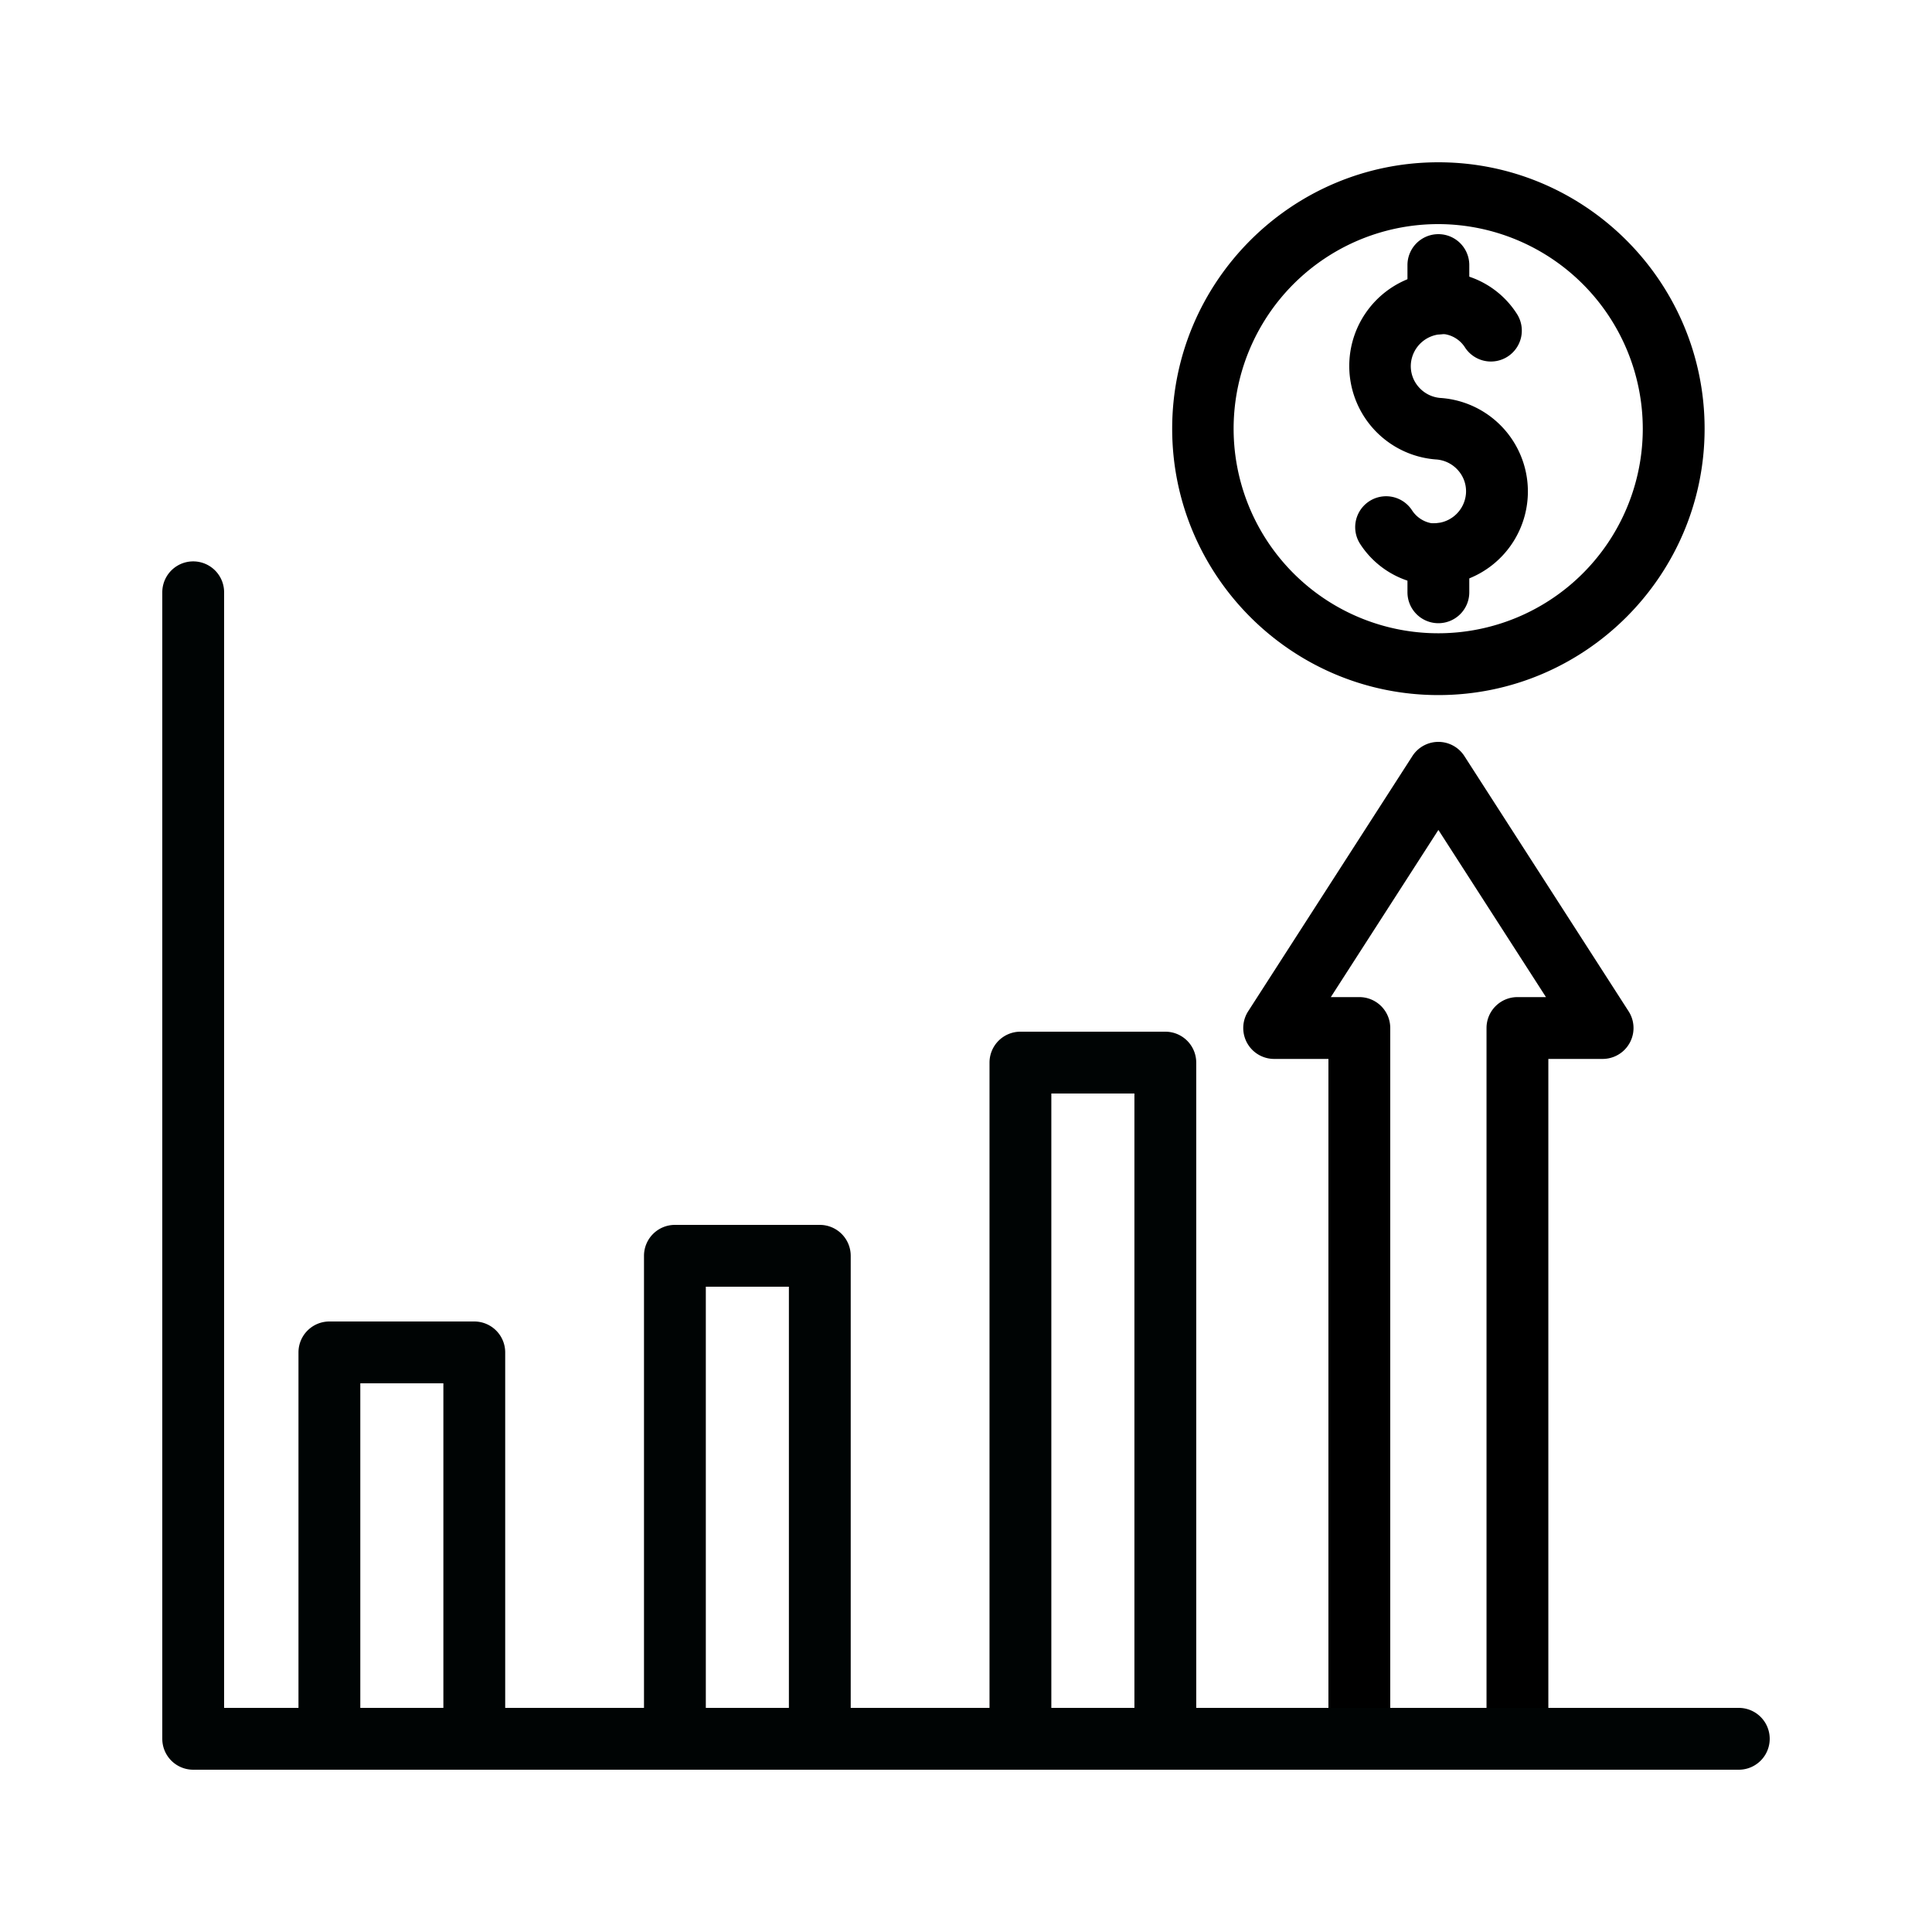
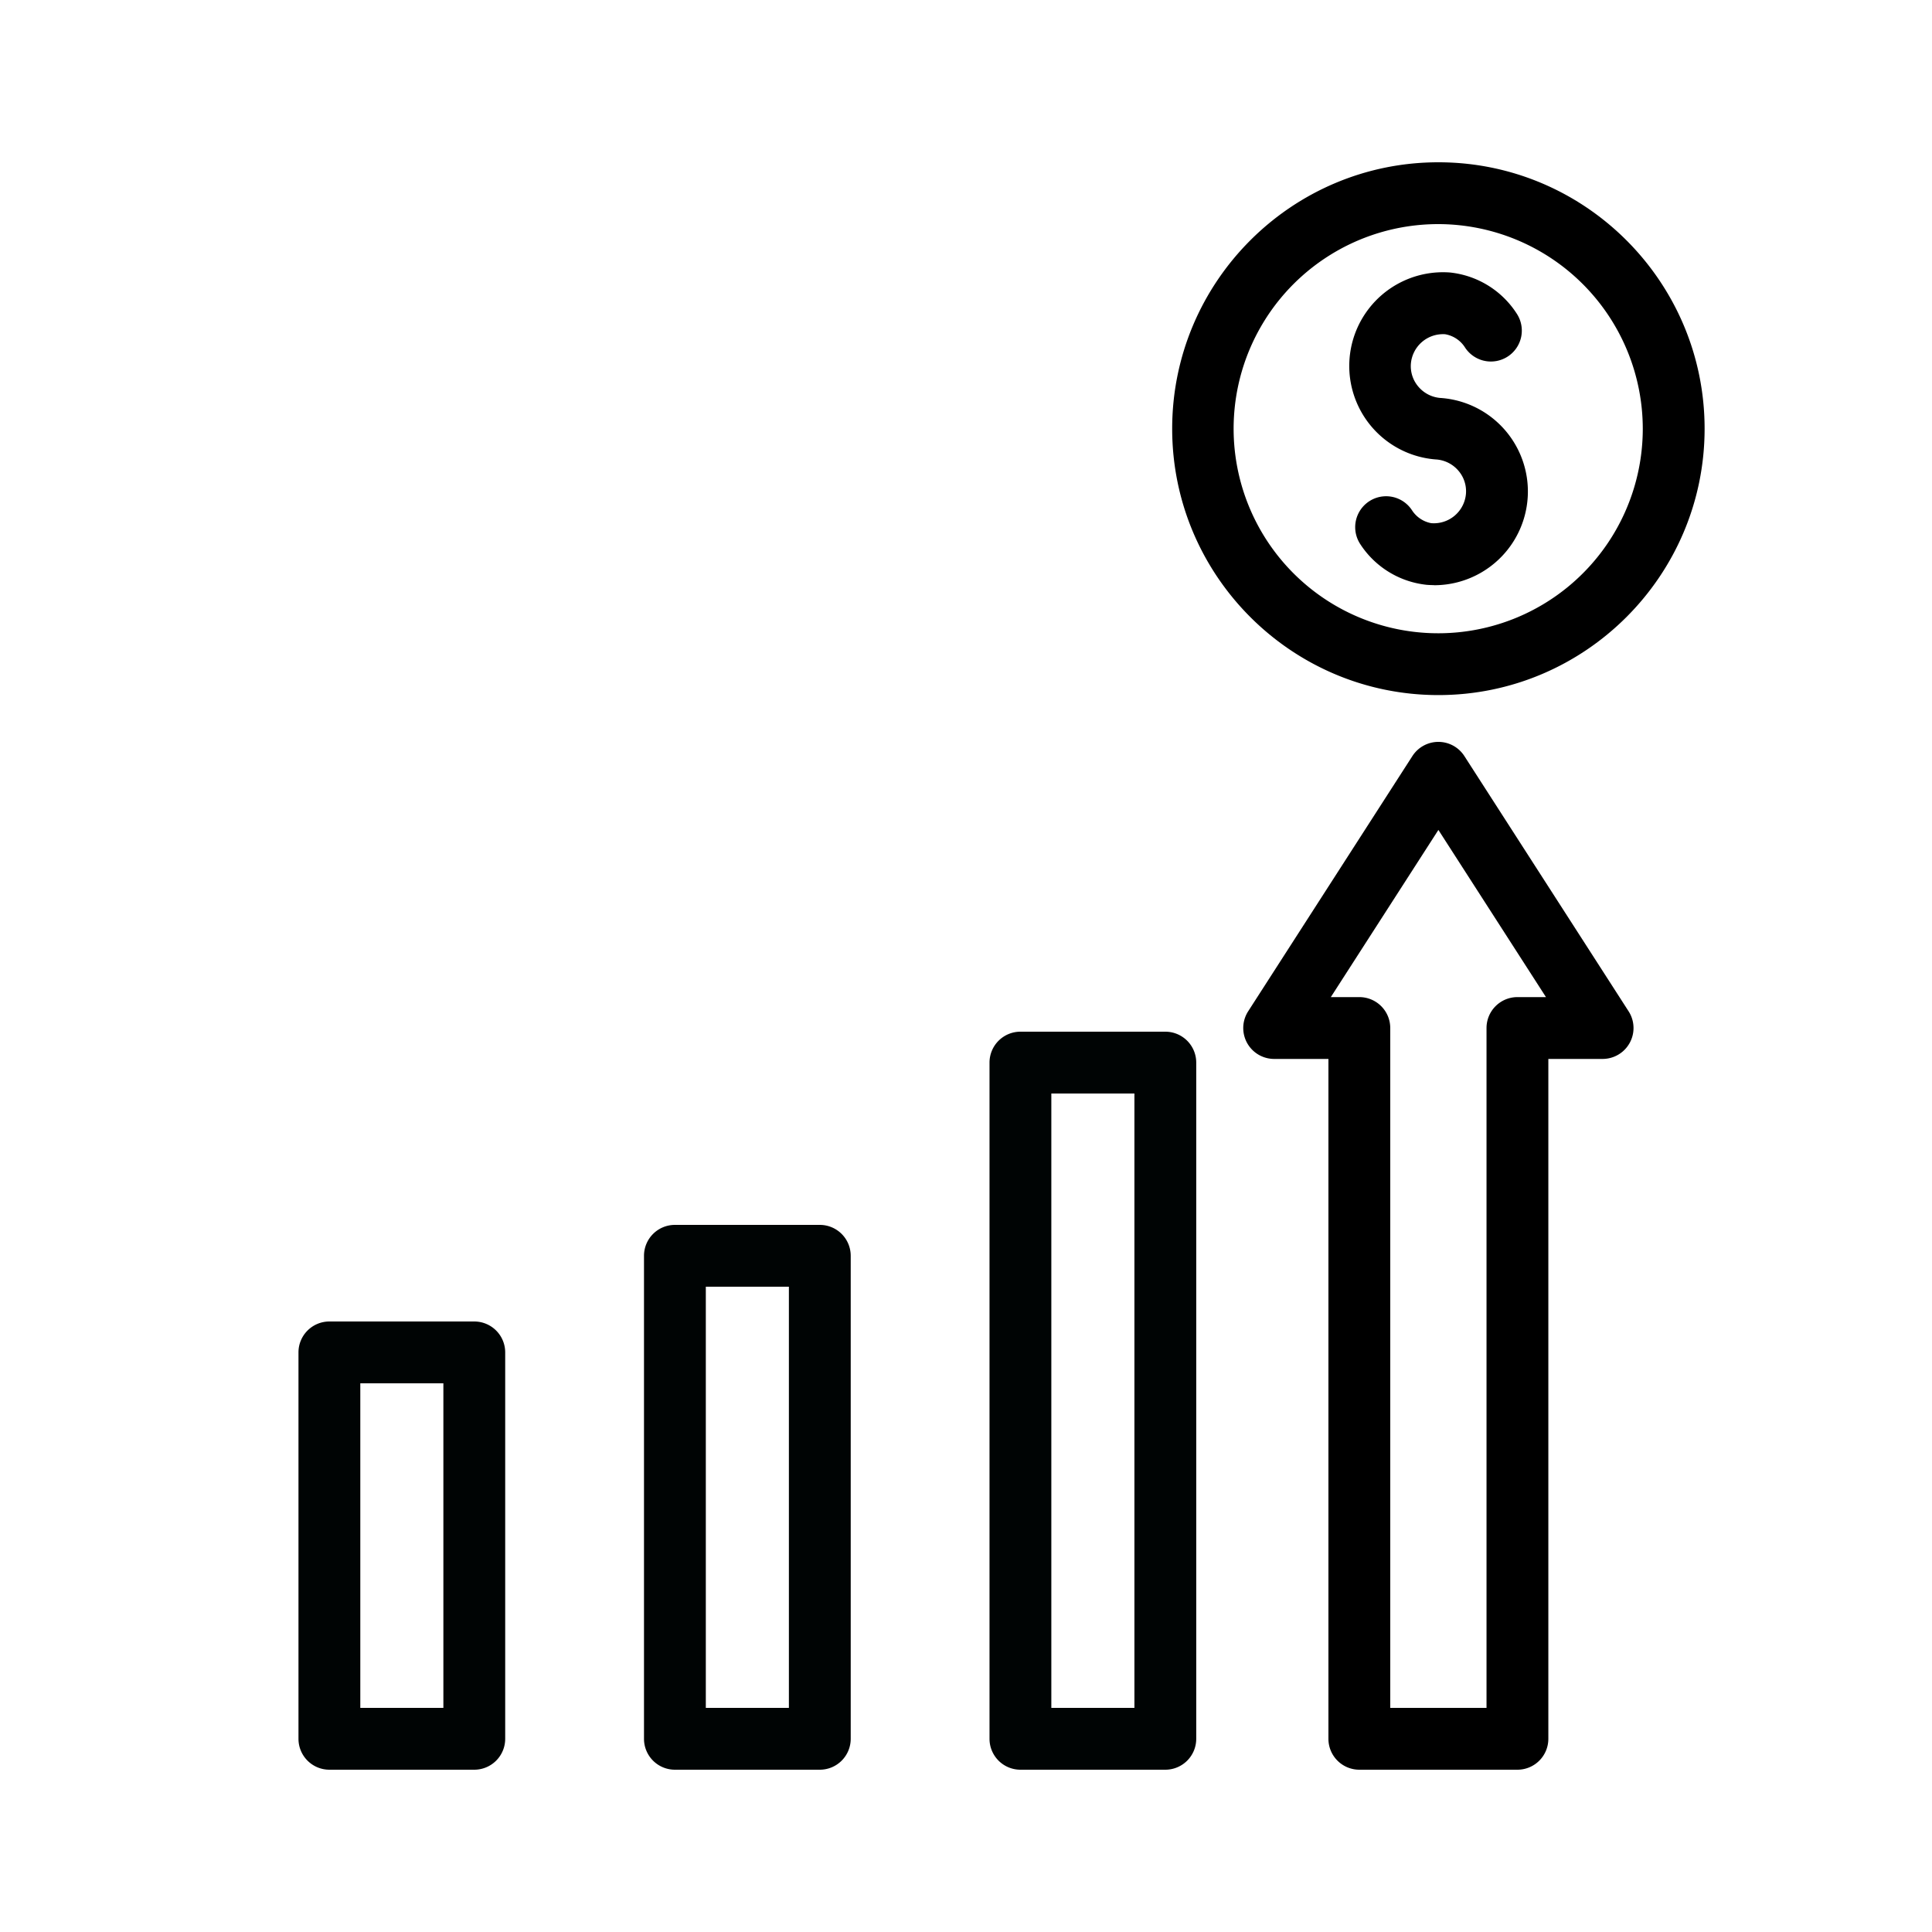
<svg xmlns="http://www.w3.org/2000/svg" viewBox="0 0 1000 1000" id="Grow">
  <path class="colorec2e18 svgShape" fill="#000000" d="M742.14,302.85c-1.2,0-2.41-.05-3.62-.14A46.86,46.86,0,0,1,704,281.53a16,16,0,0,1,26.9-17.34,15.15,15.15,0,0,0,9.88,6.6,16.67,16.67,0,0,0,18-15.26,16.31,16.31,0,0,0-4-12,16.67,16.67,0,0,0-11.36-5.71h-.1a48.52,48.52,0,1,1,7.16-96.78A46.92,46.92,0,0,1,785,162.24a16,16,0,1,1-26.89,17.34A15.25,15.25,0,0,0,748,173a16.69,16.69,0,0,0-17.73,15.28,16.32,16.32,0,0,0,4,12,16.65,16.65,0,0,0,11.36,5.71h.09a48.52,48.52,0,0,1-3.54,96.92ZM748,173l.2,0Z" />
-   <path class="colorec2e18 svgShape" fill="#000000" d="M744.5 173a16 16 0 0 1-16-16V137.2a16 16 0 0 1 32 0V157A16 16 0 0 1 744.5 173ZM744.5 322.57a16 16 0 0 1-16-16V286.75a16 16 0 0 1 32 0v19.82A16 16 0 0 1 744.5 322.57Z" />
  <path class="colorec2e18 svgShape" fill="#000000" d="M744.51,359.77c-76,0-137.79-61.85-137.79-137.88S668.53,84,744.51,84,882.3,145.86,882.3,221.89,820.48,359.77,744.51,359.77Zm0-243.77A105.89,105.89,0,1,0,850.3,221.89,106,106,0,0,0,744.51,116Z" />
  <path class="color56060d svgShape" fill="#000404" d="M424.33 916h-75a16 16 0 0 1-16-16V650a16 16 0 0 1 16-16h75a16 16 0 0 1 16 16V900A16 16 0 0 1 424.33 916Zm-59-32h43V666h-43ZM603.17 916h-75a16 16 0 0 1-16-16V550a16 16 0 0 1 16-16h75a16 16 0 0 1 16 16V900A16 16 0 0 1 603.17 916Zm-59-32h43V566h-43ZM245.49 916h-75a16 16 0 0 1-16-16V700a16 16 0 0 1 16-16h75a16 16 0 0 1 16 16V900A16 16 0 0 1 245.49 916Zm-59-32h43V716h-43Z" />
  <path class="colorec2e18 svgShape" fill="#000000" d="M785.42,916H703.59a16,16,0,0,1-16-16V548.1H659.51a16,16,0,0,1-13.46-24.66l85-132.1a16,16,0,0,1,26.91,0l85,132.1a16,16,0,0,1-13.45,24.66H801.42V900A16,16,0,0,1,785.42,916Zm-65.83-32h49.83V532.1a16,16,0,0,1,16-16h14.77l-55.68-86.53L688.83,516.1h14.76a16,16,0,0,1,16,16Z" />
-   <path class="color56060d svgShape" fill="#000404" d="M900,916H100a16,16,0,0,1-16-16V306.57a16,16,0,0,1,32,0V884H900a16,16,0,0,1,0,32Z" />
</svg>